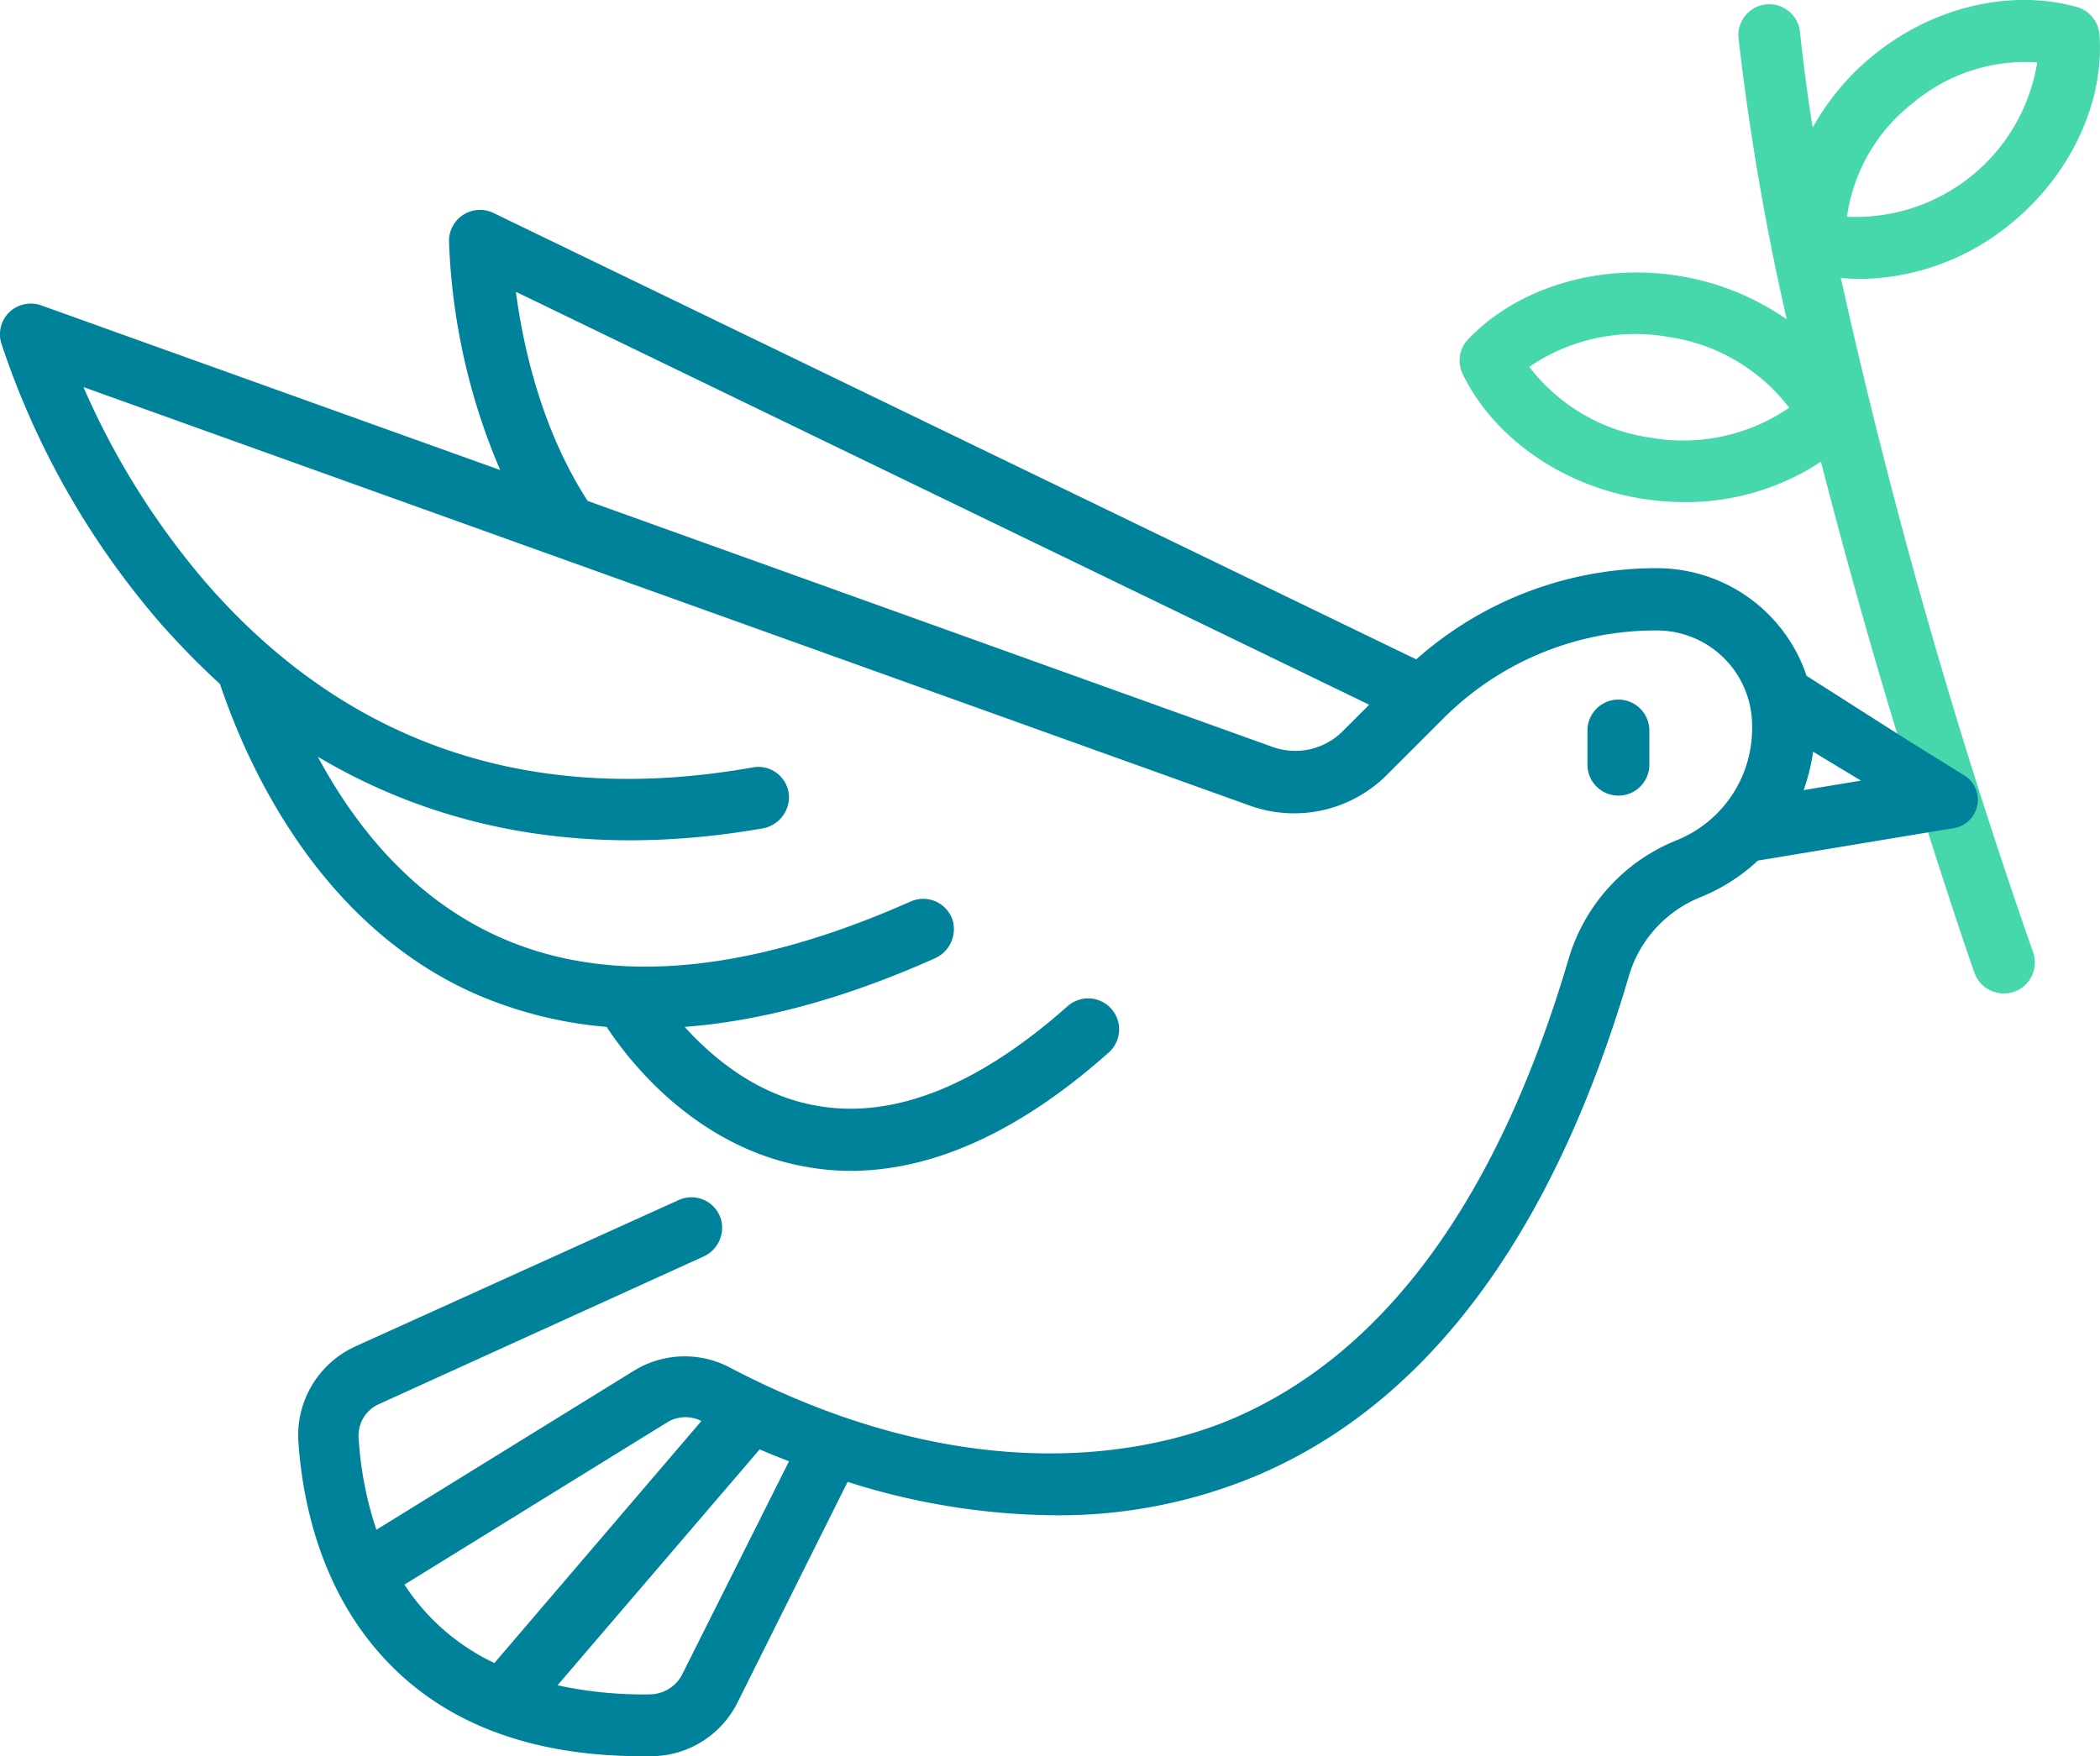
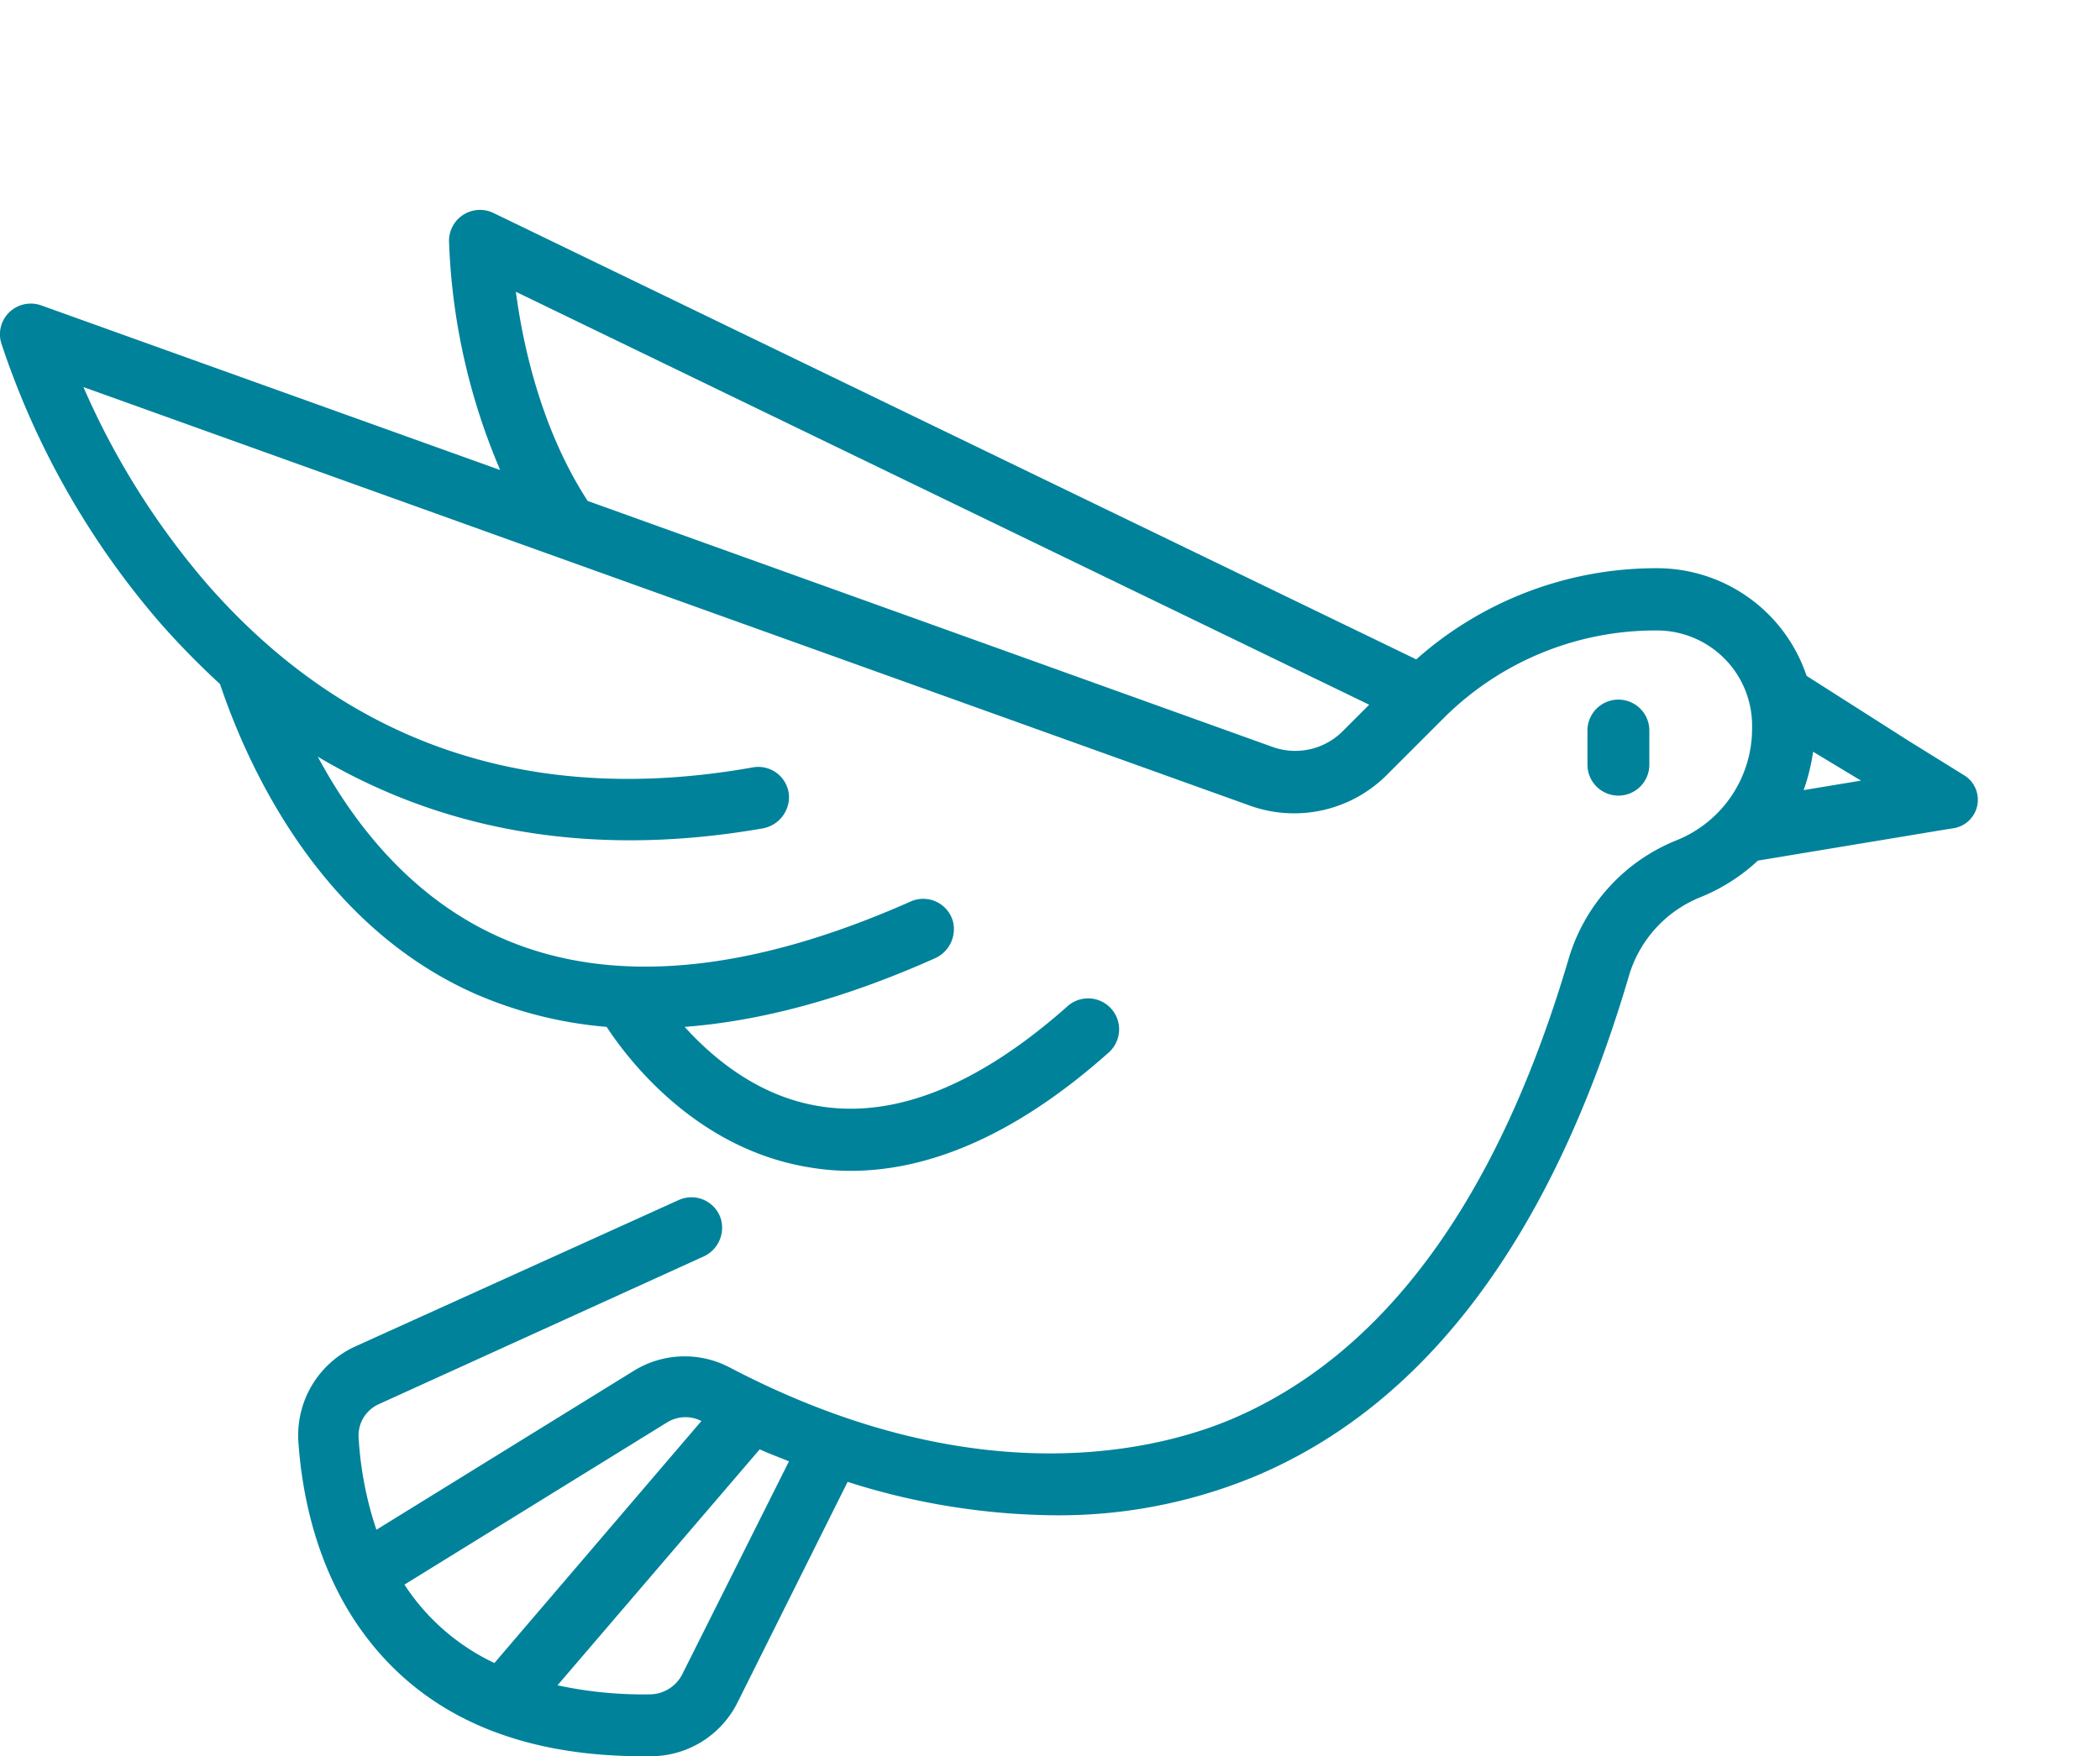
<svg xmlns="http://www.w3.org/2000/svg" width="208.712" height="174.591" viewBox="0 0 208.712 174.591">
  <g id="_001-peace" data-name="001-peace" transform="translate(0.022 -43.167)">
-     <path id="Path_447" data-name="Path 447" d="M391.6,70.78a15.858,15.858,0,0,0,1.968.123,23.982,23.982,0,0,0,14.927-5.5c5.905-4.8,9.309-12.016,8.817-18.782a3.117,3.117,0,0,0-2.215-2.748c-6.562-1.845-14.312-.041-20.218,4.757a24.679,24.679,0,0,0-6.069,7.218c-.533-3.281-.943-6.479-1.271-9.555a3.071,3.071,0,0,0-6.11.615,257.185,257.185,0,0,0,4.8,28.009,25.954,25.954,0,0,0-10.868-4.347c-7.874-1.23-15.871,1.189-20.792,6.315a3.061,3.061,0,0,0-.533,3.486c3.117,6.4,10.006,11.155,17.88,12.385a27.64,27.64,0,0,0,4.1.328,24.384,24.384,0,0,0,13.615-4.019c2.543,9.924,5.249,19.438,7.71,27.476l2.871,9.186c2.584,8.12,4.429,13.492,4.675,14.148a3.08,3.08,0,0,0,2.912,2.05,2.98,2.98,0,0,0,1.025-.164,3.078,3.078,0,0,0,1.886-3.937A590.6,590.6,0,0,1,391.6,70.78ZM372.779,86.691a18.442,18.442,0,0,1-12.139-7.054,18.657,18.657,0,0,1,13.7-2.994A18.442,18.442,0,0,1,386.476,83.7,18.657,18.657,0,0,1,372.779,86.691Zm25.959-33.259a17.39,17.39,0,0,1,12.385-4.06A18.257,18.257,0,0,1,392.217,64.71,17.352,17.352,0,0,1,398.738,53.433Z" transform="translate(-208.672)" fill="#47d7ac" />
    <g id="Group_545" data-name="Group 545" transform="translate(-0.022 64.035)">
      <path id="Path_448" data-name="Path 448" d="M390.851,219.256v-3.281a3.076,3.076,0,1,0-6.151,0v3.281a3.076,3.076,0,1,0,6.151,0Z" transform="translate(-226.928 -164.162)" fill="#00829b" />
      <path id="Path_449" data-name="Path 449" d="M195.315,150.337l-5.618-3.486-10.17-6.479a15.674,15.674,0,0,0-14.845-10.7,35.888,35.888,0,0,0-23.949,9.063l-91.7-44.372a3.079,3.079,0,0,0-4.429,2.789,63.338,63.338,0,0,0,5.085,22.76l-45.6-16.363A3.083,3.083,0,0,0,.93,104.2a3.038,3.038,0,0,0-.82,3.117,81.746,81.746,0,0,0,15.83,27.845,81.03,81.03,0,0,0,5.905,6.028c2.912,8.653,10.129,24.114,25.467,30.839a41.223,41.223,0,0,0,12.959,3.24c2.009,3.076,8.735,12.057,20.013,13.943a24.493,24.493,0,0,0,4.224.369c8.243,0,16.9-3.937,25.713-11.811a3.079,3.079,0,0,0-4.1-4.593c-8.858,7.874-17.183,11.237-24.77,9.965-6.069-.984-10.58-4.839-13.328-7.874,7.628-.574,15.953-2.83,24.852-6.808a3.172,3.172,0,0,0,1.8-3.732,3.07,3.07,0,0,0-4.183-1.927c-16.158,7.177-29.855,8.407-40.722,3.609-8.858-3.9-14.6-11.278-18.208-18,10.826,6.438,25.3,10.416,44.167,7.136a3.175,3.175,0,0,0,2.666-3.2,3.053,3.053,0,0,0-3.609-2.871c-21.94,3.9-40.148-2.214-54.132-18.126A77.044,77.044,0,0,1,8.271,111.665L124.246,153.29a13.022,13.022,0,0,0,13.533-3.035l5.618-5.618a29.782,29.782,0,0,1,21.366-8.776,9.46,9.46,0,0,1,9.35,9.514v.205a11.973,11.973,0,0,1-7.546,11.155,18.288,18.288,0,0,0-10.7,11.811c-7.054,23.909-18.331,39.287-33.5,45.726-6.685,2.83-24.893,7.956-49.908-5.167a9.615,9.615,0,0,0-9.514.369L37.388,225.261a35.177,35.177,0,0,1-1.763-9.063,3.421,3.421,0,0,1,2.05-3.445l32.192-14.64a3.147,3.147,0,0,0,1.763-3.732,3.065,3.065,0,0,0-4.224-1.886L35.255,207.053a9.71,9.71,0,0,0-5.618,9.514c.369,5.29,1.845,12.959,6.808,19.438,5.987,7.833,15.215,11.77,27.435,11.77h.861a9.637,9.637,0,0,0,8.53-5.331L84.22,220.5a69.38,69.38,0,0,0,20.587,3.322,50.745,50.745,0,0,0,20.054-3.937c16.937-7.177,29.4-23.868,36.991-49.621a12.132,12.132,0,0,1,7.095-7.874,18.528,18.528,0,0,0,5.741-3.65l18.044-2.994,1.517-.246A2.864,2.864,0,0,0,195.315,150.337Zm-68.9-2.912L58.385,122.984c-4.634-7.136-6.438-15.5-7.136-20.792l84.808,41.05-2.543,2.543A6.665,6.665,0,0,1,126.419,147.426Zm-86.243,83.29L66.258,214.6a3.481,3.481,0,0,1,3.4-.164H69.7L49.116,238.508a21.719,21.719,0,0,1-8.94-7.792Zm27.6,8.94a3.654,3.654,0,0,1-3.117,1.968,40.385,40.385,0,0,1-9.268-.9l20.095-23.457c.9.41,1.886.779,2.912,1.189Zm111.464-87.924a19.949,19.949,0,0,0,.943-3.814l4.757,2.871Z" transform="translate(0.022 -94.053)" fill="#00829b" />
    </g>
  </g>
</svg>